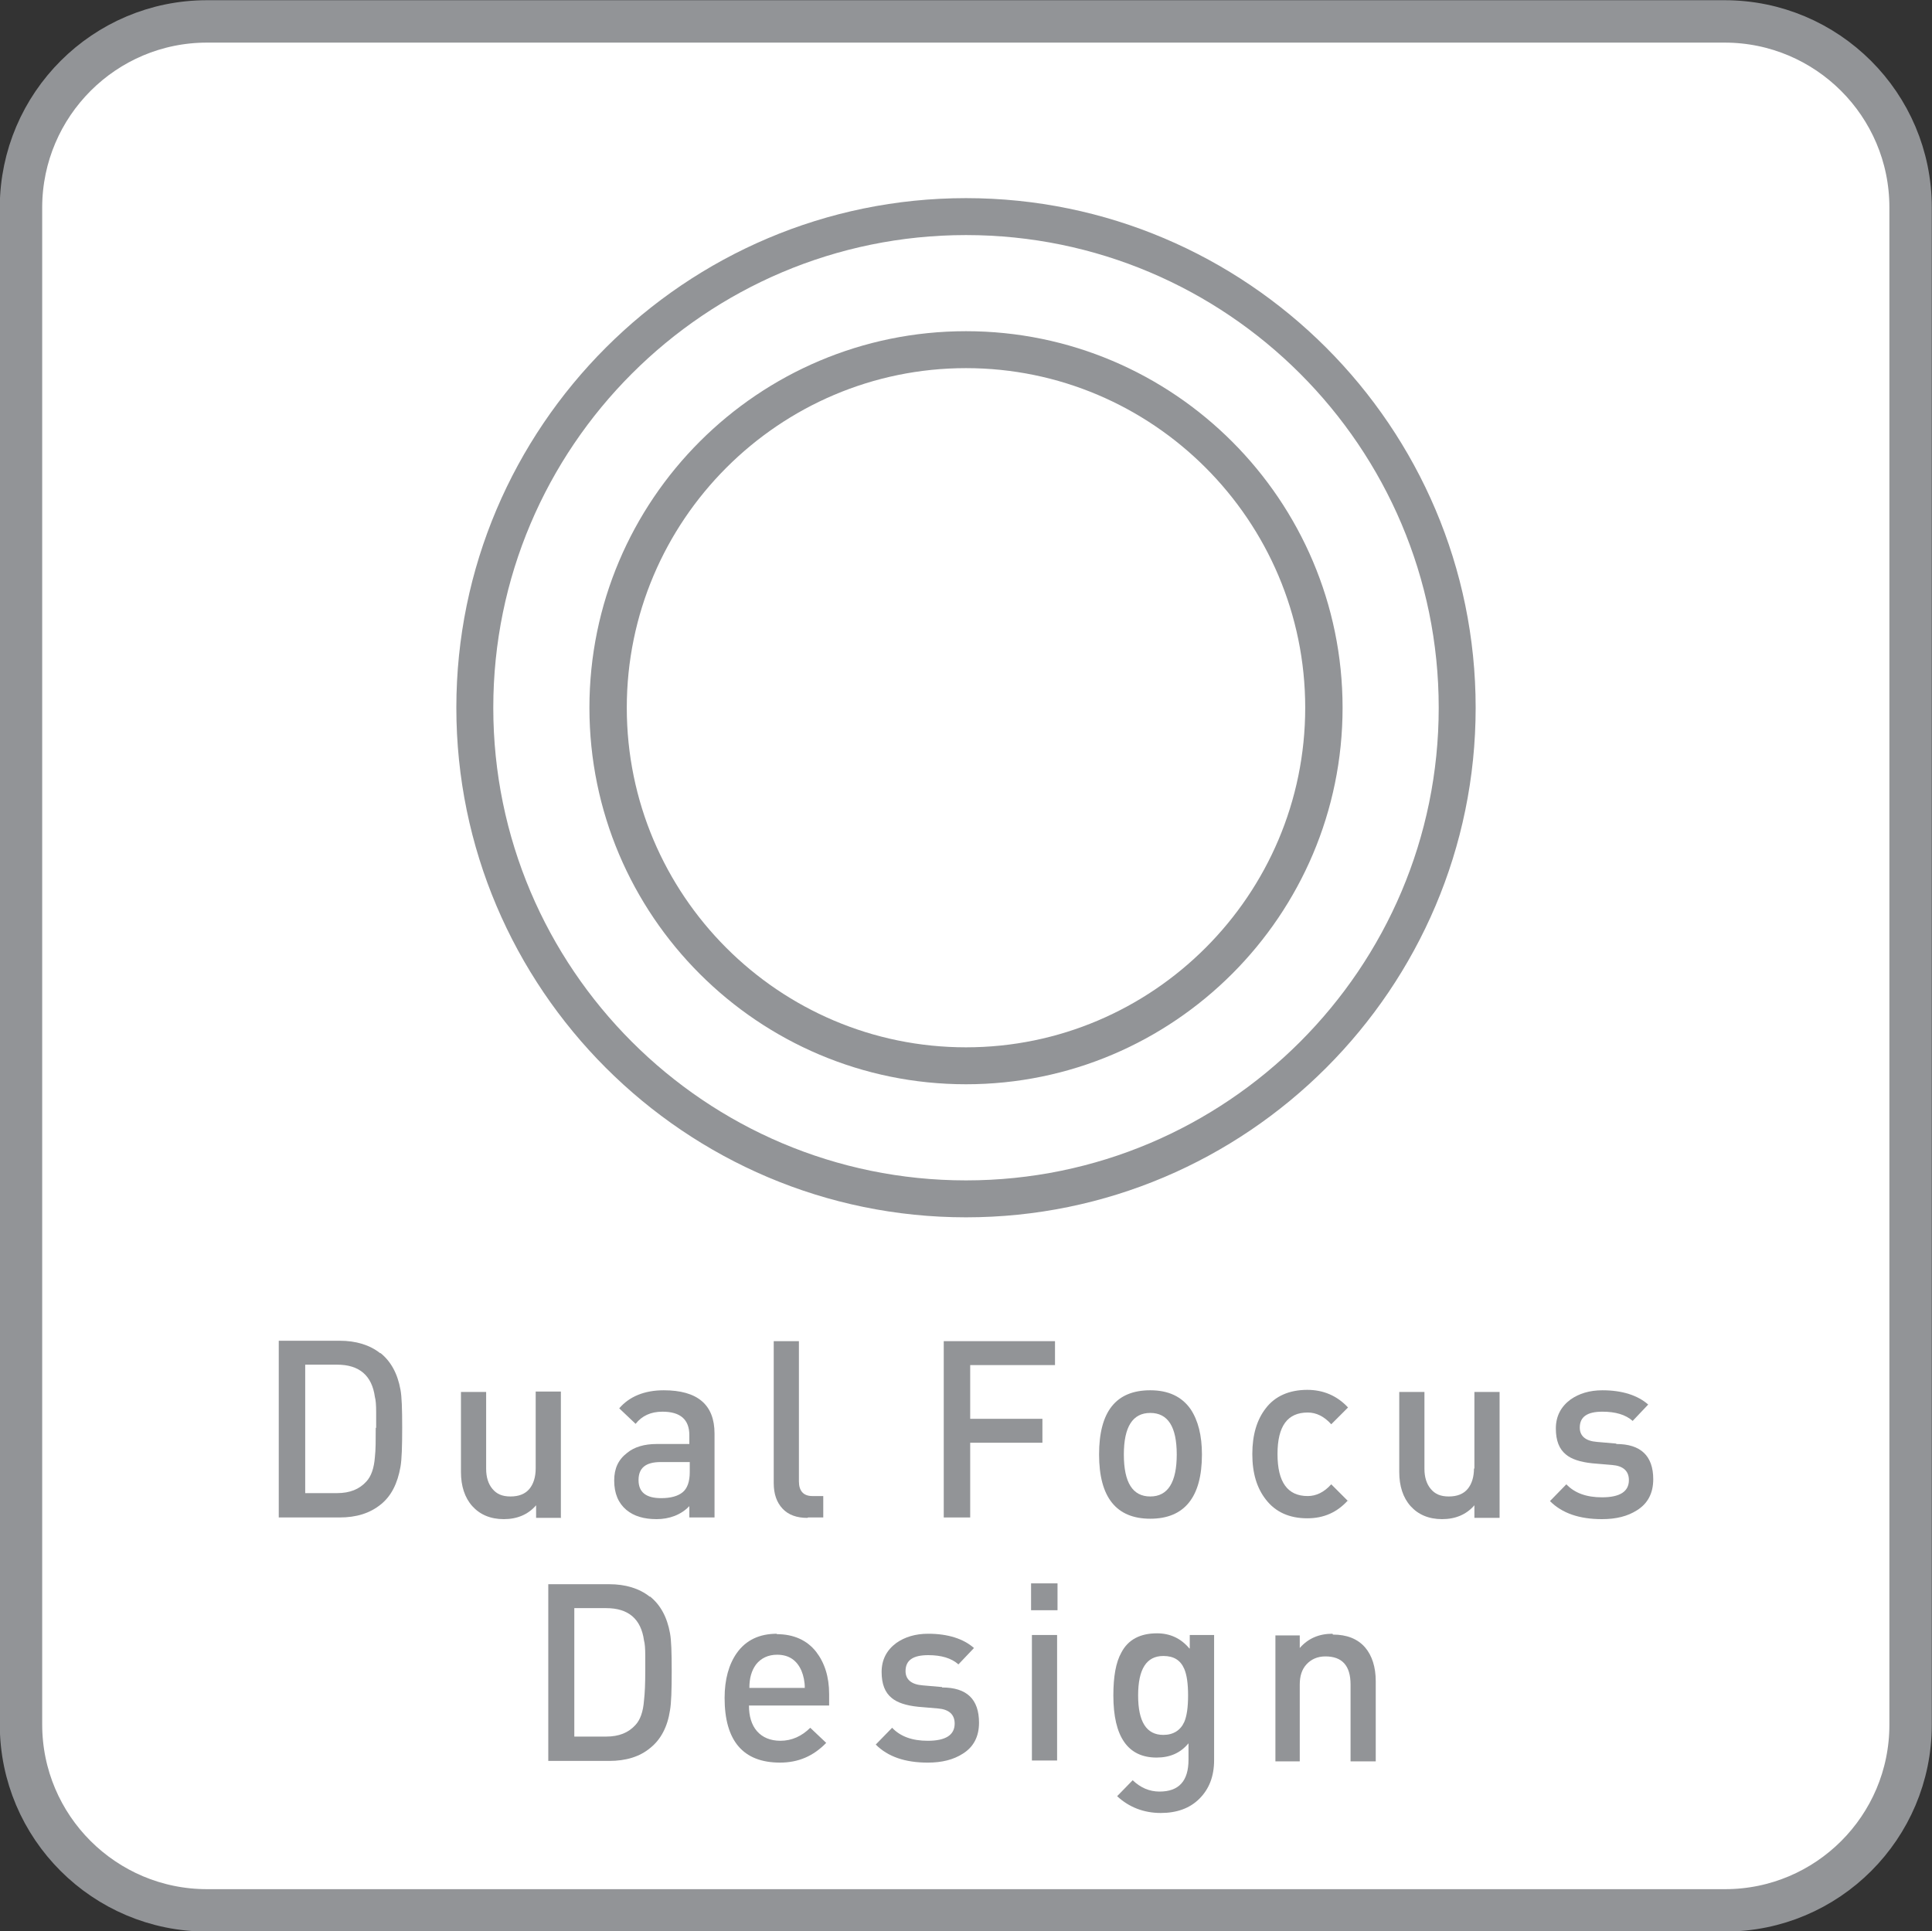
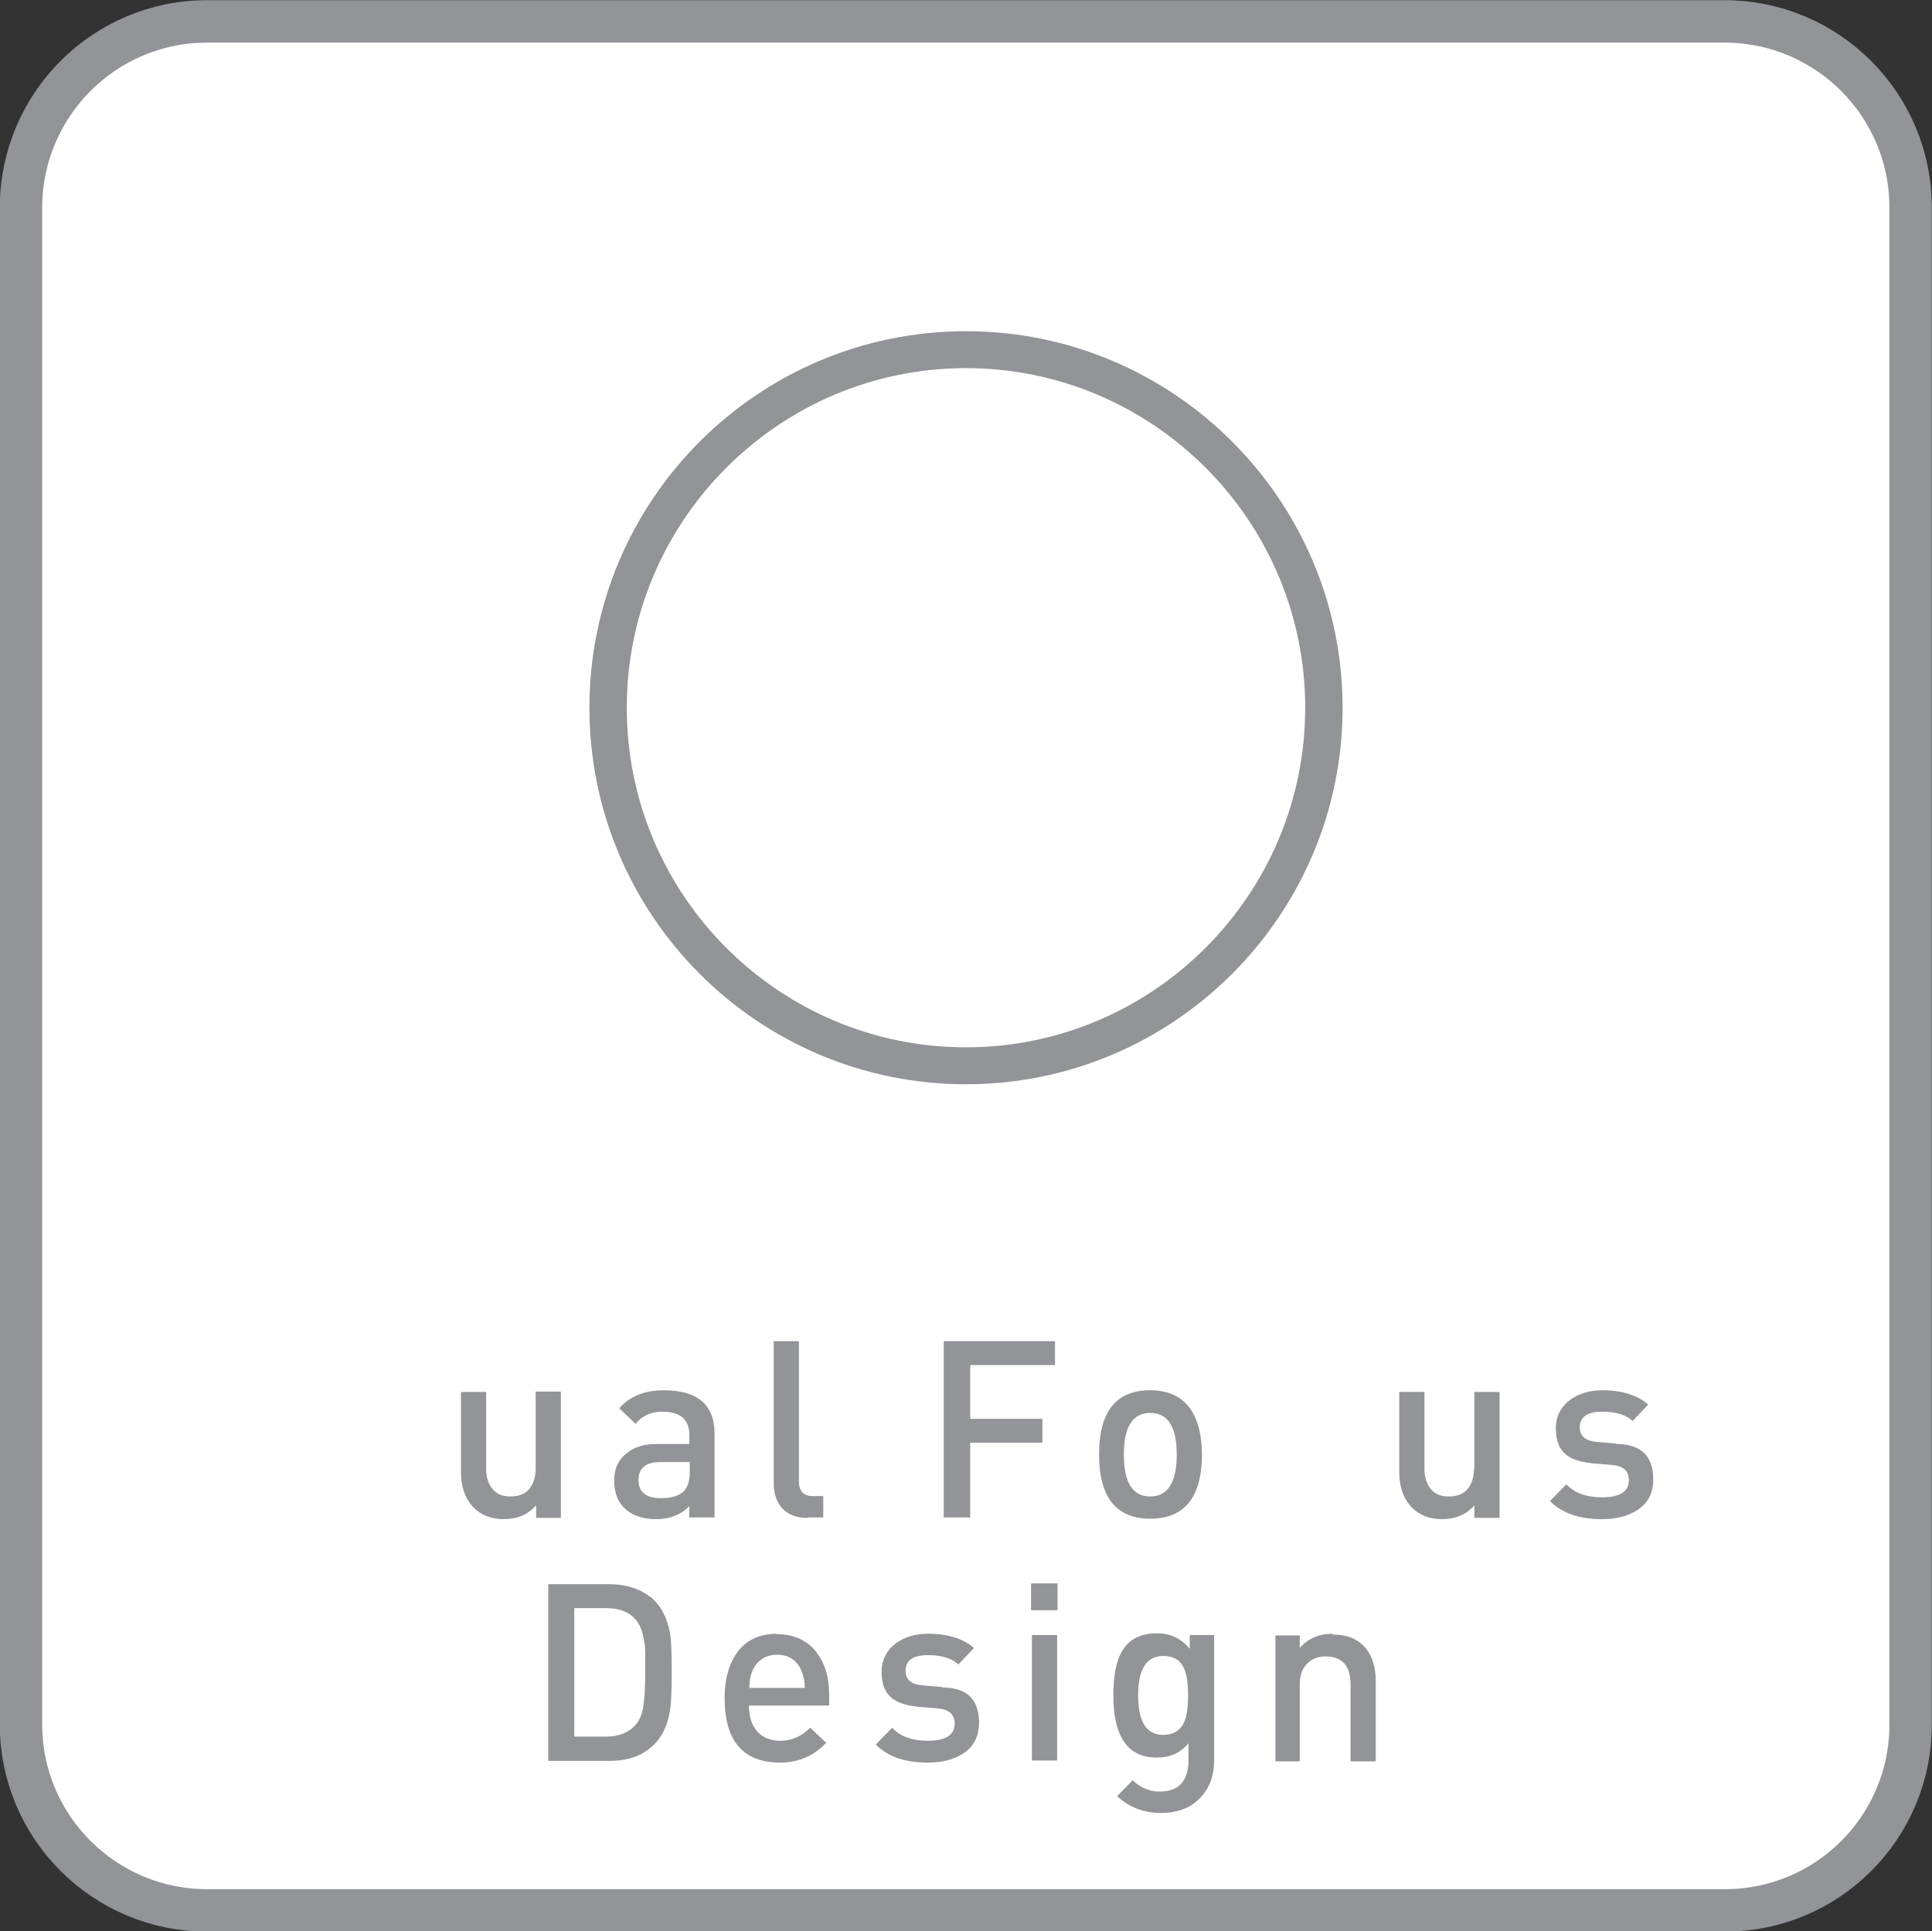
<svg xmlns="http://www.w3.org/2000/svg" id="_レイヤー_2" data-name="レイヤー 2" viewBox="0 0 46.02 46.01">
  <rect x="0" y="0" width="46.02" height="46.01" fill="#333333" stroke="none" />
  <defs>
    <style>
      .cls-1 {
        fill: #fff;
        stroke: #929497;
        stroke-miterlimit: 10;
        stroke-width: 1.01px;
      }

      .cls-2 {
        fill: #929497;
        stroke-width: 0px;
      }
    </style>
  </defs>
  <g id="_レイヤー_1-2" data-name="レイヤー 1">
    <g>
      <path class="cls-1" d="m4.93.51h36.15c2.44,0,4.43,1.98,4.43,4.43v36.15c0,2.44-1.98,4.42-4.42,4.42H4.93c-2.44,0-4.43-1.98-4.43-4.43V4.93C.51,2.49,2.49.51,4.93.51Z" />
      <g>
        <g>
-           <path class="cls-2" d="m23.01,4.72c-6.69,0-12.14,5.45-12.14,12.14s5.45,12.14,12.14,12.14,12.14-5.45,12.14-12.14-5.45-12.14-12.14-12.14m0,23.4c-6.21,0-11.26-5.05-11.26-11.26s5.05-11.26,11.26-11.26,11.26,5.05,11.26,11.26-5.05,11.26-11.26,11.26" />
          <path class="cls-2" d="m23.01,7.89c-4.95,0-8.97,4.02-8.97,8.97s4.02,8.97,8.97,8.97,8.97-4.03,8.97-8.97-4.02-8.97-8.97-8.97m0,17.06c-4.46,0-8.08-3.63-8.08-8.09s3.63-8.09,8.08-8.09,8.08,3.63,8.08,8.09-3.63,8.09-8.08,8.09" />
        </g>
        <g>
-           <path class="cls-2" d="m9.06,32.24c-.25-.2-.58-.3-.97-.3h-1.45v4.21h1.45c.4,0,.72-.1.98-.31.25-.2.4-.5.47-.9.03-.17.04-.48.04-.93s-.01-.74-.04-.9c-.07-.39-.23-.68-.48-.88Zm-.11,1.77c0,.3,0,.53-.02.7-.02.27-.09.46-.2.58-.17.19-.4.28-.7.28h-.76v-3.06h.76c.53,0,.83.26.9.77.02.07.03.19.03.36v.38Z" />
          <path class="cls-2" d="m13.36,36.15v-3h-.6v1.83c0,.2-.05.37-.15.49-.1.12-.25.18-.45.18s-.33-.06-.43-.18c-.1-.12-.15-.28-.15-.48v-1.83h-.6v1.91c0,.33.09.61.27.81.18.2.43.31.75.31s.58-.11.77-.33v.3h.6Z" />
          <path class="cls-2" d="m15.81,33.12c-.46,0-.82.15-1.06.43l.39.37c.15-.19.36-.29.64-.29.43,0,.64.19.64.56v.21h-.78c-.29,0-.53.07-.7.21-.21.16-.31.37-.31.66,0,.31.1.54.29.7.18.15.42.22.72.22s.58-.1.78-.31v.27h.6v-2c0-.69-.41-1.03-1.21-1.03Zm.62,1.95c0,.23-.06.39-.17.48-.11.09-.28.14-.51.14-.36,0-.54-.14-.54-.43s.17-.43.53-.43h.69v.24Z" />
          <path class="cls-2" d="m19.25,36.15h.36v-.51h-.26c-.21,0-.32-.12-.32-.35v-3.34h-.6v3.38c0,.26.07.46.21.61.14.15.34.22.59.22Z" />
          <polygon class="cls-2" points="23.11 34.37 24.83 34.37 24.83 33.8 23.11 33.8 23.11 32.52 25.13 32.52 25.13 31.95 22.48 31.95 22.48 36.15 23.11 36.15 23.11 34.37" />
          <path class="cls-2" d="m28.63,34.65c0-.45-.09-.81-.27-1.08-.21-.3-.53-.45-.96-.45-.82,0-1.22.51-1.22,1.53s.41,1.53,1.22,1.53,1.23-.51,1.23-1.53Zm-1.86,0c0-.66.21-.99.63-.99s.63.33.63.99-.21,1-.63,1-.63-.33-.63-1Z" />
-           <path class="cls-2" d="m32.11,35.76l-.4-.4c-.17.19-.36.28-.56.28-.48,0-.72-.33-.72-1s.24-.99.72-.99c.2,0,.39.09.56.28l.4-.4c-.26-.28-.59-.42-.97-.42-.43,0-.77.15-.99.44-.21.27-.32.63-.32,1.09s.11.81.32,1.08c.23.3.56.45.99.45.39,0,.71-.14.97-.43Z" />
          <path class="cls-2" d="m35.11,34.98c0,.2-.05.37-.15.49s-.25.18-.45.18-.33-.06-.43-.18c-.1-.12-.15-.28-.15-.48v-1.83h-.6v1.91c0,.33.09.61.27.81.18.2.43.31.75.31s.58-.11.77-.33v.3h.6v-3h-.6v1.83Z" />
          <path class="cls-2" d="m38.5,34.39l-.46-.04c-.27-.02-.41-.14-.41-.34,0-.26.18-.38.54-.38.31,0,.55.07.72.22l.37-.39c-.25-.22-.62-.34-1.09-.34-.31,0-.56.08-.76.22-.23.17-.35.4-.35.69s.08.49.24.62c.13.11.34.18.63.21l.47.04c.26.02.4.14.4.36,0,.27-.21.41-.64.41-.37,0-.65-.1-.85-.31l-.39.4c.29.29.7.43,1.24.43.34,0,.61-.07.83-.21.26-.16.39-.41.39-.74,0-.56-.3-.84-.88-.84Z" />
          <path class="cls-2" d="m15.48,38.04c-.25-.2-.58-.3-.97-.3h-1.45v4.21h1.45c.4,0,.73-.1.98-.31.25-.2.41-.5.47-.9.03-.17.04-.48.04-.93s-.01-.74-.04-.9c-.07-.39-.23-.68-.48-.88Zm-.11,1.77c0,.3-.01.53-.03.7-.02.27-.09.46-.2.58-.17.19-.4.28-.7.28h-.76v-3.06h.76c.53,0,.83.26.9.77.02.07.03.19.03.36v.38Z" />
          <path class="cls-2" d="m18.51,38.92c-.42,0-.74.15-.96.46-.19.27-.29.63-.29,1.07,0,1.02.44,1.54,1.32,1.54.43,0,.79-.15,1.1-.47l-.38-.36c-.2.2-.44.31-.71.31-.24,0-.43-.08-.56-.23-.13-.15-.19-.36-.19-.61h1.91v-.27c0-.42-.11-.75-.31-1.01-.22-.28-.54-.42-.94-.42Zm-.66,1.29c0-.23.05-.41.16-.56.12-.15.29-.23.5-.23.28,0,.47.13.58.38.05.12.08.26.08.41h-1.32Z" />
          <path class="cls-2" d="m22.44,40.19l-.46-.04c-.27-.02-.41-.14-.41-.34,0-.26.18-.38.54-.38.31,0,.55.07.72.22l.37-.39c-.25-.22-.62-.34-1.09-.34-.31,0-.56.08-.76.22-.23.17-.35.4-.35.69s.08.49.24.62c.13.11.34.18.63.21l.47.04c.26.02.4.14.4.36,0,.27-.21.41-.64.41-.37,0-.65-.1-.85-.31l-.39.4c.29.29.7.43,1.24.43.34,0,.61-.07.83-.21.26-.16.39-.41.39-.74,0-.56-.29-.84-.88-.84Z" />
          <rect class="cls-2" x="24.58" y="38.95" width=".6" height="2.99" />
          <rect class="cls-2" x="24.56" y="37.72" width=".63" height=".64" />
          <path class="cls-2" d="m28.33,39.27c-.2-.24-.46-.36-.77-.36-.4,0-.69.15-.85.46-.13.23-.19.57-.19,1.02,0,.99.35,1.48,1.03,1.48.32,0,.57-.11.76-.34v.39c0,.51-.23.76-.69.76-.24,0-.45-.09-.64-.27l-.37.38c.28.26.63.4,1.04.4.38,0,.69-.11.92-.34.23-.23.35-.53.35-.92v-2.98h-.58v.32Zm-.12,1.75c-.09.2-.26.31-.5.31-.4,0-.6-.31-.6-.94s.2-.94.6-.94c.25,0,.41.1.5.31.06.14.09.35.09.63s-.03.49-.09.63Z" />
          <path class="cls-2" d="m31.74,38.92c-.32,0-.58.11-.78.34v-.3h-.58v3h.58v-1.83c0-.2.05-.36.16-.48.11-.12.26-.19.45-.19.4,0,.6.22.6.67v1.83h.6v-1.91c0-.34-.09-.61-.25-.8-.18-.21-.44-.31-.77-.31Z" />
        </g>
      </g>
    </g>
  </g>
</svg>